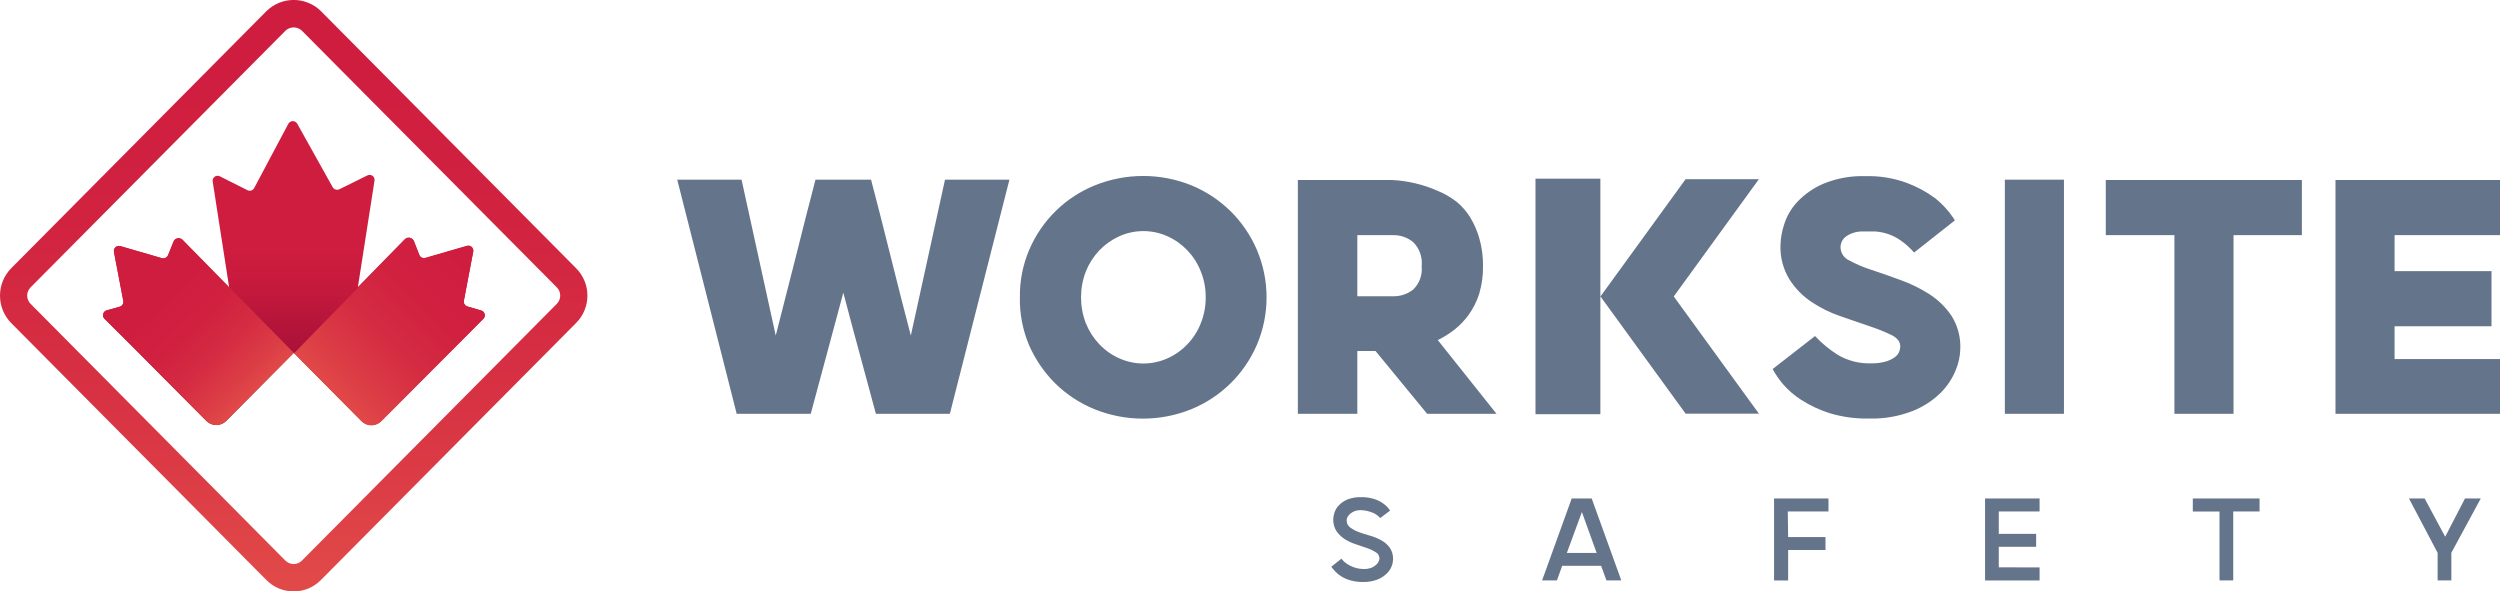
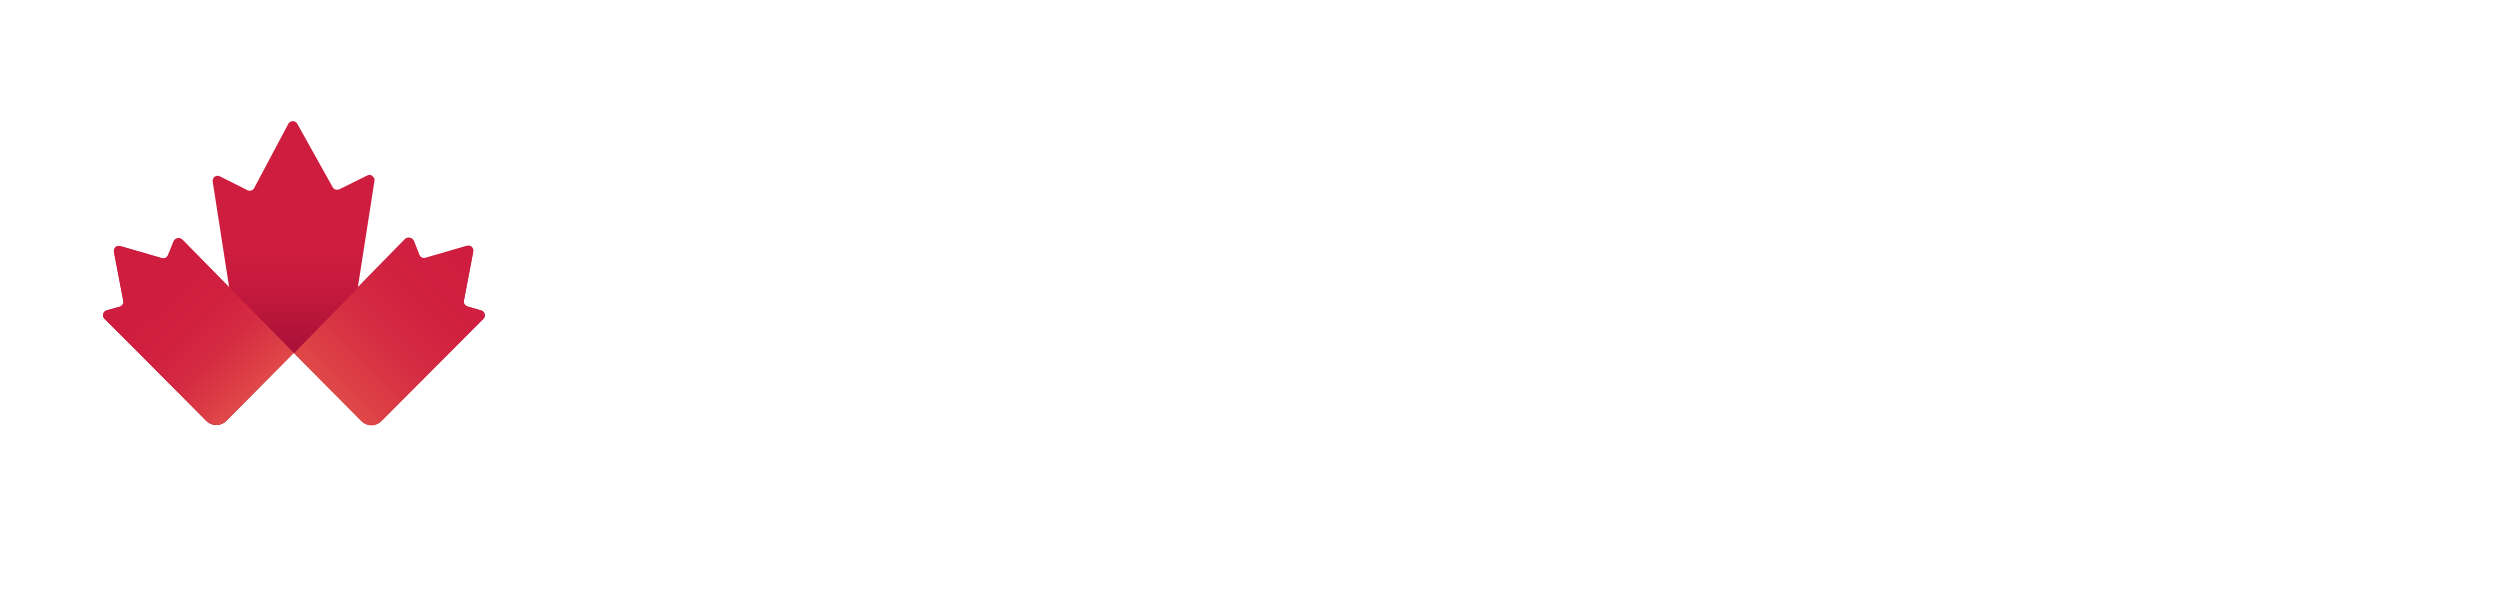
<svg xmlns="http://www.w3.org/2000/svg" width="186" height="44" viewBox="0 0 186 44" fill="none">
  <g clip-path="url(#clip0_1106_285645)">
-     <path d="M101.423 43.3C101.113 43.306 100.805 43.269 100.506 43.188C100.261 43.124 100.027 43.026 99.811 42.894C99.639 42.793 99.483 42.668 99.346 42.523C99.228 42.391 99.123 42.272 99.047 42.167L99.804 41.565C99.876 41.66 99.957 41.747 100.047 41.824C100.161 41.919 100.284 42.001 100.415 42.069C100.565 42.15 100.724 42.213 100.888 42.258C101.071 42.309 101.26 42.335 101.451 42.335C101.654 42.34 101.857 42.307 102.048 42.237C102.182 42.18 102.304 42.099 102.409 41.999C102.485 41.929 102.544 41.843 102.583 41.747C102.611 41.687 102.627 41.623 102.631 41.558C102.632 41.465 102.609 41.373 102.564 41.292C102.519 41.211 102.454 41.144 102.374 41.096C102.177 40.969 101.964 40.865 101.742 40.788C101.485 40.697 101.207 40.599 100.916 40.508C100.627 40.417 100.349 40.293 100.089 40.137C99.84 39.983 99.623 39.781 99.45 39.543C99.271 39.272 99.181 38.951 99.193 38.626C99.2 38.459 99.231 38.294 99.283 38.136C99.35 37.934 99.462 37.749 99.61 37.597C99.789 37.411 100.004 37.264 100.242 37.163C100.574 37.035 100.928 36.975 101.284 36.989C101.577 36.982 101.87 37.02 102.152 37.1C102.369 37.16 102.578 37.249 102.77 37.366C102.925 37.458 103.067 37.569 103.194 37.695C103.278 37.787 103.354 37.886 103.423 37.989L102.687 38.542C102.501 38.331 102.261 38.176 101.992 38.094C101.738 38.005 101.47 37.958 101.2 37.954C101.076 37.955 100.952 37.974 100.832 38.01C100.718 38.051 100.611 38.107 100.513 38.178C100.424 38.245 100.347 38.325 100.283 38.416C100.226 38.501 100.194 38.6 100.193 38.703C100.188 38.807 100.208 38.911 100.253 39.005C100.298 39.1 100.366 39.181 100.45 39.242C100.646 39.387 100.861 39.502 101.089 39.585C101.339 39.676 101.617 39.767 101.916 39.85C102.206 39.929 102.486 40.042 102.75 40.186C102.998 40.321 103.216 40.507 103.389 40.732C103.569 40.995 103.659 41.309 103.646 41.628C103.637 41.803 103.6 41.976 103.535 42.139C103.453 42.347 103.325 42.534 103.159 42.684C102.959 42.876 102.723 43.026 102.465 43.125C102.131 43.249 101.778 43.308 101.423 43.3ZM118.422 37.087L120.624 43.181H119.519L119.123 42.097H116.226L115.837 43.181H114.733L116.935 37.087H118.422ZM116.574 41.138H118.79L117.692 38.094L116.574 41.138ZM133.038 39.956H135.816V40.921H133.038V43.188H131.989V37.087H136.039V38.052H133.01L133.038 39.956ZM151.745 42.216V43.188H147.688V37.087H151.745V38.052H148.709V39.718H151.488V40.683H148.709V42.209L151.745 42.216ZM163.145 38.059V37.087H168.112V38.052H166.153V43.181H165.132V38.059H163.145ZM183.395 37.087H184.569L182.381 41.124V43.181H181.359V41.131L179.227 37.087H180.394L181.922 39.934L183.395 37.087ZM64.806 13.365C65.286 15.191 65.779 17.13 66.286 19.166C66.793 21.202 67.286 23.141 67.766 24.967L70.308 13.365H75.101L70.669 30.789H65.168L63.952 26.296C63.542 24.792 63.139 23.28 62.743 21.776C62.34 23.28 61.937 24.792 61.527 26.296C61.117 27.801 60.715 29.326 60.319 30.789H54.81L50.385 13.365H55.171L57.714 24.967C58.177 23.143 58.67 21.209 59.193 19.166C59.7 17.13 60.194 15.191 60.673 13.365H64.806ZM75.879 22.119C75.862 20.905 76.099 19.701 76.574 18.585C77.505 16.406 79.253 14.686 81.437 13.799C83.757 12.857 86.349 12.857 88.668 13.799C89.747 14.248 90.731 14.901 91.565 15.723C92.391 16.542 93.051 17.514 93.51 18.585C93.987 19.703 94.233 20.906 94.233 22.122C94.233 23.339 93.987 24.542 93.51 25.66C92.572 27.832 90.826 29.547 88.648 30.439C86.328 31.381 83.736 31.381 81.416 30.439C80.329 29.994 79.338 29.341 78.498 28.515C77.678 27.695 77.018 26.726 76.553 25.66C76.085 24.54 75.856 23.334 75.879 22.119ZM89.704 22.119C89.71 21.462 89.587 20.811 89.342 20.202C88.891 19.038 88.006 18.099 86.876 17.585C86.307 17.326 85.691 17.193 85.067 17.193C84.443 17.193 83.826 17.326 83.257 17.585C82.702 17.839 82.2 18.198 81.777 18.641C81.352 19.094 81.015 19.623 80.784 20.202C80.311 21.438 80.311 22.807 80.784 24.043C81.014 24.62 81.351 25.147 81.777 25.597C82.196 26.045 82.699 26.404 83.257 26.653C83.826 26.912 84.443 27.045 85.067 27.045C85.691 27.045 86.307 26.912 86.876 26.653C87.434 26.404 87.937 26.045 88.356 25.597C88.783 25.149 89.118 24.621 89.342 24.043C89.587 23.432 89.71 22.778 89.704 22.119ZM106.181 30.789L102.34 26.114H100.985V30.789H96.56V13.393H103.562C104.741 13.45 105.9 13.725 106.98 14.205C107.49 14.417 107.969 14.697 108.404 15.037C108.775 15.35 109.096 15.718 109.356 16.129C109.658 16.617 109.892 17.144 110.051 17.697C110.25 18.378 110.346 19.086 110.335 19.796C110.346 20.494 110.25 21.191 110.051 21.86C109.875 22.413 109.615 22.934 109.28 23.407C108.975 23.831 108.613 24.211 108.203 24.533C107.821 24.832 107.409 25.09 106.973 25.303L111.343 30.789H106.181ZM100.985 22.042H103.639C104.181 22.057 104.712 21.881 105.139 21.545C105.37 21.323 105.547 21.05 105.657 20.748C105.766 20.446 105.806 20.123 105.771 19.803C105.807 19.476 105.769 19.144 105.66 18.834C105.55 18.524 105.372 18.242 105.139 18.011C104.715 17.666 104.184 17.483 103.639 17.494H100.985V22.042ZM135.038 25.002C135.54 25.541 136.11 26.012 136.733 26.401C137.479 26.843 138.335 27.061 139.199 27.031C139.572 27.043 139.944 26.998 140.304 26.898C140.539 26.83 140.762 26.724 140.964 26.583C141.109 26.48 141.224 26.34 141.297 26.177C141.348 26.048 141.376 25.911 141.381 25.772C141.381 25.429 141.165 25.149 140.728 24.925C140.194 24.669 139.644 24.449 139.081 24.267L136.928 23.525C136.167 23.268 135.442 22.91 134.774 22.462C134.114 22.022 133.553 21.448 133.128 20.775C132.662 20.009 132.432 19.12 132.468 18.221C132.484 17.705 132.575 17.193 132.739 16.703C132.936 16.073 133.273 15.496 133.725 15.017C134.274 14.436 134.937 13.976 135.67 13.666C136.657 13.261 137.718 13.071 138.783 13.106C139.843 13.075 140.899 13.249 141.895 13.617C142.638 13.897 143.339 14.278 143.979 14.751C144.556 15.211 145.052 15.767 145.444 16.395L142.409 18.788C142.107 18.441 141.764 18.134 141.388 17.872C141.098 17.672 140.782 17.515 140.45 17.403C140.152 17.306 139.844 17.245 139.533 17.221H138.609C138.193 17.209 137.783 17.318 137.428 17.536C137.274 17.625 137.147 17.755 137.06 17.912C136.973 18.068 136.93 18.245 136.935 18.424C136.944 18.629 137.01 18.826 137.126 18.994C137.241 19.163 137.401 19.295 137.588 19.376C138.112 19.663 138.664 19.897 139.234 20.076C139.929 20.3 140.623 20.552 141.388 20.831C142.145 21.1 142.87 21.454 143.548 21.888C144.199 22.307 144.759 22.855 145.194 23.497C145.654 24.231 145.882 25.087 145.847 25.954C145.832 26.497 145.717 27.034 145.507 27.535C145.25 28.17 144.867 28.747 144.382 29.228C143.783 29.814 143.075 30.273 142.298 30.579C141.262 30.982 140.156 31.172 139.047 31.139C138.05 31.16 137.056 31.023 136.101 30.733C135.367 30.498 134.667 30.169 134.017 29.753C133.497 29.424 133.028 29.019 132.628 28.55C132.346 28.21 132.097 27.845 131.884 27.458L135.038 25.002ZM149.161 13.365H153.558V30.789H149.161V13.365ZM156.67 17.494V13.393H171.259V17.494H166.174V30.789H161.776V17.494H156.67ZM186 26.716V30.789H173.76V13.393H186V17.494H178.157V20.174H185.368V24.274H178.157V26.716H186ZM114.24 13.295H119.068V30.817H114.24V13.295ZM130.863 13.33H125.41L119.075 22.056L125.41 30.775H130.863L124.528 22.056L130.863 13.33Z" fill="#64748B" />
-     <path d="M35.769 23.092L34.776 22.791C34.686 22.765 34.609 22.706 34.56 22.625C34.511 22.545 34.494 22.449 34.512 22.357L35.206 18.718C35.22 18.654 35.218 18.588 35.198 18.526C35.178 18.463 35.143 18.407 35.095 18.363C35.047 18.319 34.988 18.289 34.925 18.275C34.862 18.261 34.796 18.264 34.734 18.284L31.643 19.18C31.551 19.206 31.454 19.196 31.369 19.154C31.285 19.111 31.218 19.038 31.184 18.949L30.795 17.955C30.773 17.887 30.733 17.825 30.679 17.776C30.625 17.728 30.56 17.695 30.49 17.68C30.419 17.665 30.346 17.669 30.278 17.692C30.21 17.714 30.148 17.755 30.1 17.808L26.627 21.356L27.863 13.442C27.875 13.375 27.867 13.306 27.841 13.242C27.816 13.179 27.773 13.124 27.719 13.083C27.664 13.043 27.599 13.018 27.532 13.012C27.464 13.007 27.396 13.02 27.336 13.05L25.252 14.079C25.164 14.122 25.064 14.13 24.971 14.102C24.878 14.073 24.8 14.01 24.751 13.925L22.133 9.237C22.102 9.17 22.053 9.113 21.991 9.073C21.93 9.033 21.858 9.012 21.785 9.012C21.712 9.012 21.64 9.033 21.579 9.073C21.517 9.113 21.468 9.17 21.438 9.237L18.909 13.995C18.862 14.081 18.784 14.145 18.69 14.174C18.597 14.203 18.496 14.194 18.409 14.149L16.36 13.12C16.299 13.088 16.23 13.073 16.161 13.078C16.093 13.083 16.027 13.107 15.971 13.148C15.915 13.189 15.872 13.245 15.846 13.309C15.82 13.373 15.813 13.444 15.825 13.512C15.998 14.639 17.054 21.412 17.054 21.412L13.581 17.864C13.534 17.818 13.477 17.785 13.414 17.766C13.351 17.748 13.285 17.745 13.221 17.759C13.157 17.773 13.097 17.803 13.047 17.846C12.997 17.888 12.959 17.943 12.935 18.004L12.504 18.977C12.47 19.066 12.404 19.139 12.319 19.181C12.234 19.224 12.137 19.234 12.046 19.208L8.961 18.312C8.899 18.293 8.833 18.29 8.77 18.304C8.706 18.318 8.648 18.348 8.599 18.392C8.551 18.436 8.515 18.491 8.494 18.553C8.474 18.616 8.469 18.682 8.482 18.746L9.177 22.385C9.194 22.477 9.177 22.573 9.128 22.653C9.079 22.733 9.002 22.793 8.913 22.819L7.933 23.092C7.871 23.111 7.815 23.146 7.771 23.194C7.727 23.241 7.695 23.299 7.68 23.363C7.664 23.426 7.665 23.493 7.683 23.555C7.701 23.618 7.734 23.675 7.78 23.721L9.989 25.912L15.352 31.314C15.449 31.412 15.565 31.49 15.691 31.543C15.819 31.597 15.955 31.624 16.092 31.624C16.23 31.624 16.366 31.597 16.493 31.543C16.62 31.49 16.735 31.412 16.832 31.314L21.861 26.247L26.884 31.314C26.981 31.412 27.096 31.49 27.223 31.543C27.35 31.597 27.486 31.624 27.624 31.624C27.761 31.624 27.898 31.597 28.025 31.543C28.152 31.49 28.267 31.412 28.364 31.314L34.734 24.953L35.95 23.742C36.004 23.697 36.044 23.636 36.065 23.568C36.086 23.5 36.087 23.427 36.068 23.358C36.049 23.29 36.01 23.228 35.957 23.181C35.904 23.133 35.839 23.102 35.769 23.092Z" fill="url(#paint0_linear_1106_285645)" />
-     <path d="M21.848 44C21.471 44.001 21.097 43.927 20.749 43.782C20.401 43.637 20.085 43.423 19.819 43.153L0.841 24.043C0.302 23.5 0 22.764 0 21.996C0 21.229 0.302 20.493 0.841 19.95L19.819 0.833C20.362 0.297 21.091 -0.003 21.851 -0.003C22.611 -0.003 23.34 0.297 23.883 0.833L42.855 19.95C43.124 20.217 43.337 20.535 43.483 20.886C43.629 21.236 43.704 21.613 43.704 21.993C43.704 22.373 43.629 22.75 43.483 23.1C43.337 23.451 43.124 23.769 42.855 24.036L23.876 43.153C23.611 43.423 23.295 43.637 22.946 43.782C22.598 43.927 22.225 44.001 21.848 44ZM21.243 41.719C21.405 41.877 21.622 41.965 21.848 41.965C22.073 41.965 22.29 41.877 22.452 41.719L41.431 22.602C41.51 22.522 41.573 22.427 41.616 22.322C41.659 22.218 41.681 22.106 41.681 21.993C41.681 21.88 41.659 21.768 41.616 21.663C41.573 21.559 41.51 21.464 41.431 21.384L22.452 2.274C22.288 2.123 22.074 2.039 21.851 2.039C21.629 2.039 21.414 2.123 21.25 2.274L2.272 21.384C2.112 21.546 2.022 21.765 2.022 21.993C2.022 22.106 2.044 22.218 2.087 22.322C2.129 22.427 2.192 22.522 2.272 22.602L21.243 41.719Z" fill="url(#paint1_linear_1106_285645)" />
+     <path d="M35.769 23.092L34.776 22.791C34.686 22.765 34.609 22.706 34.56 22.625C34.511 22.545 34.494 22.449 34.512 22.357L35.206 18.718C35.22 18.654 35.218 18.588 35.198 18.526C35.178 18.463 35.143 18.407 35.095 18.363C35.047 18.319 34.988 18.289 34.925 18.275C34.862 18.261 34.796 18.264 34.734 18.284L31.643 19.18C31.551 19.206 31.454 19.196 31.369 19.154C31.285 19.111 31.218 19.038 31.184 18.949L30.795 17.955C30.773 17.887 30.733 17.825 30.679 17.776C30.625 17.728 30.56 17.695 30.49 17.68C30.419 17.665 30.346 17.669 30.278 17.692C30.21 17.714 30.148 17.755 30.1 17.808L26.627 21.356L27.863 13.442C27.875 13.375 27.867 13.306 27.841 13.242C27.664 13.043 27.599 13.018 27.532 13.012C27.464 13.007 27.396 13.02 27.336 13.05L25.252 14.079C25.164 14.122 25.064 14.13 24.971 14.102C24.878 14.073 24.8 14.01 24.751 13.925L22.133 9.237C22.102 9.17 22.053 9.113 21.991 9.073C21.93 9.033 21.858 9.012 21.785 9.012C21.712 9.012 21.64 9.033 21.579 9.073C21.517 9.113 21.468 9.17 21.438 9.237L18.909 13.995C18.862 14.081 18.784 14.145 18.69 14.174C18.597 14.203 18.496 14.194 18.409 14.149L16.36 13.12C16.299 13.088 16.23 13.073 16.161 13.078C16.093 13.083 16.027 13.107 15.971 13.148C15.915 13.189 15.872 13.245 15.846 13.309C15.82 13.373 15.813 13.444 15.825 13.512C15.998 14.639 17.054 21.412 17.054 21.412L13.581 17.864C13.534 17.818 13.477 17.785 13.414 17.766C13.351 17.748 13.285 17.745 13.221 17.759C13.157 17.773 13.097 17.803 13.047 17.846C12.997 17.888 12.959 17.943 12.935 18.004L12.504 18.977C12.47 19.066 12.404 19.139 12.319 19.181C12.234 19.224 12.137 19.234 12.046 19.208L8.961 18.312C8.899 18.293 8.833 18.29 8.77 18.304C8.706 18.318 8.648 18.348 8.599 18.392C8.551 18.436 8.515 18.491 8.494 18.553C8.474 18.616 8.469 18.682 8.482 18.746L9.177 22.385C9.194 22.477 9.177 22.573 9.128 22.653C9.079 22.733 9.002 22.793 8.913 22.819L7.933 23.092C7.871 23.111 7.815 23.146 7.771 23.194C7.727 23.241 7.695 23.299 7.68 23.363C7.664 23.426 7.665 23.493 7.683 23.555C7.701 23.618 7.734 23.675 7.78 23.721L9.989 25.912L15.352 31.314C15.449 31.412 15.565 31.49 15.691 31.543C15.819 31.597 15.955 31.624 16.092 31.624C16.23 31.624 16.366 31.597 16.493 31.543C16.62 31.49 16.735 31.412 16.832 31.314L21.861 26.247L26.884 31.314C26.981 31.412 27.096 31.49 27.223 31.543C27.35 31.597 27.486 31.624 27.624 31.624C27.761 31.624 27.898 31.597 28.025 31.543C28.152 31.49 28.267 31.412 28.364 31.314L34.734 24.953L35.95 23.742C36.004 23.697 36.044 23.636 36.065 23.568C36.086 23.5 36.087 23.427 36.068 23.358C36.049 23.29 36.01 23.228 35.957 23.181C35.904 23.133 35.839 23.102 35.769 23.092Z" fill="url(#paint0_linear_1106_285645)" />
    <path d="M13.588 17.837C13.539 17.785 13.477 17.746 13.41 17.725C13.342 17.703 13.269 17.7 13.2 17.715C13.13 17.729 13.065 17.762 13.012 17.809C12.958 17.856 12.917 17.916 12.893 17.983L12.504 18.977C12.469 19.065 12.402 19.137 12.318 19.179C12.234 19.222 12.137 19.232 12.046 19.208L8.954 18.312C8.892 18.293 8.826 18.29 8.763 18.304C8.699 18.318 8.641 18.348 8.592 18.392C8.544 18.436 8.508 18.491 8.487 18.553C8.467 18.616 8.462 18.682 8.475 18.746L9.17 22.385C9.187 22.477 9.17 22.573 9.121 22.653C9.072 22.733 8.995 22.793 8.906 22.819L7.933 23.092C7.871 23.109 7.814 23.142 7.768 23.189C7.723 23.235 7.691 23.293 7.674 23.356C7.658 23.42 7.659 23.486 7.676 23.549C7.694 23.612 7.727 23.669 7.773 23.714L8.989 24.925L15.352 31.314C15.449 31.412 15.564 31.49 15.691 31.543C15.818 31.597 15.955 31.624 16.092 31.624C16.23 31.624 16.366 31.597 16.493 31.543C16.62 31.49 16.735 31.412 16.832 31.314L21.855 26.254L13.588 17.837Z" fill="url(#paint2_linear_1106_285645)" />
    <path d="M30.121 17.837C30.169 17.783 30.231 17.742 30.299 17.72C30.367 17.697 30.44 17.693 30.511 17.708C30.581 17.723 30.646 17.756 30.7 17.805C30.754 17.853 30.794 17.915 30.816 17.983L31.205 18.977C31.241 19.065 31.307 19.137 31.391 19.179C31.476 19.222 31.572 19.232 31.663 19.208L34.734 18.312C34.796 18.292 34.862 18.289 34.925 18.303C34.989 18.317 35.047 18.347 35.095 18.391C35.143 18.435 35.179 18.491 35.198 18.554C35.218 18.616 35.221 18.682 35.206 18.746L34.512 22.385C34.494 22.477 34.511 22.573 34.56 22.653C34.609 22.733 34.686 22.793 34.776 22.819L35.776 23.092C35.838 23.11 35.894 23.144 35.939 23.191C35.983 23.238 36.015 23.296 36.03 23.359C36.046 23.422 36.045 23.488 36.027 23.55C36.009 23.613 35.975 23.669 35.929 23.714L34.734 24.953L28.371 31.342C28.274 31.44 28.16 31.518 28.033 31.571C27.907 31.624 27.771 31.651 27.634 31.651C27.497 31.651 27.362 31.624 27.235 31.571C27.109 31.518 26.994 31.44 26.898 31.342L21.875 26.282L30.121 17.837Z" fill="url(#paint3_linear_1106_285645)" />
  </g>
  <defs>
    <linearGradient id="paint0_linear_1106_285645" x1="21.855" y1="30.474" x2="21.855" y2="18.459" gradientUnits="userSpaceOnUse">
      <stop stop-color="#8B0733" />
      <stop offset="0.41" stop-color="#AE1239" />
      <stop offset="0.78" stop-color="#C61A3D" />
      <stop offset="1" stop-color="#CF1D3F" />
    </linearGradient>
    <linearGradient id="paint1_linear_1106_285645" x1="21.848" y1="43.202" x2="21.848" y2="4.982" gradientUnits="userSpaceOnUse">
      <stop stop-color="#E14948" />
      <stop offset="0.37" stop-color="#D73143" />
      <stop offset="0.72" stop-color="#D12240" />
      <stop offset="1" stop-color="#CF1D3F" />
    </linearGradient>
    <linearGradient id="paint2_linear_1106_285645" x1="18.86" y1="29.214" x2="12.135" y2="22.336" gradientUnits="userSpaceOnUse">
      <stop stop-color="#E14948" />
      <stop offset="0.11" stop-color="#DD4046" />
      <stop offset="0.4" stop-color="#D52C42" />
      <stop offset="0.69" stop-color="#D12140" />
      <stop offset="1" stop-color="#CF1D3F" />
    </linearGradient>
    <linearGradient id="paint3_linear_1106_285645" x1="24.654" y1="29.221" x2="34.499" y2="19.448" gradientUnits="userSpaceOnUse">
      <stop stop-color="#E14948" />
      <stop offset="0.11" stop-color="#DD4046" />
      <stop offset="0.4" stop-color="#D52C42" />
      <stop offset="0.69" stop-color="#D12140" />
      <stop offset="1" stop-color="#CF1D3F" />
    </linearGradient>
    <clipPath id="clip0_1106_285645">
      <rect width="186" height="44" fill="white" />
    </clipPath>
  </defs>
</svg>